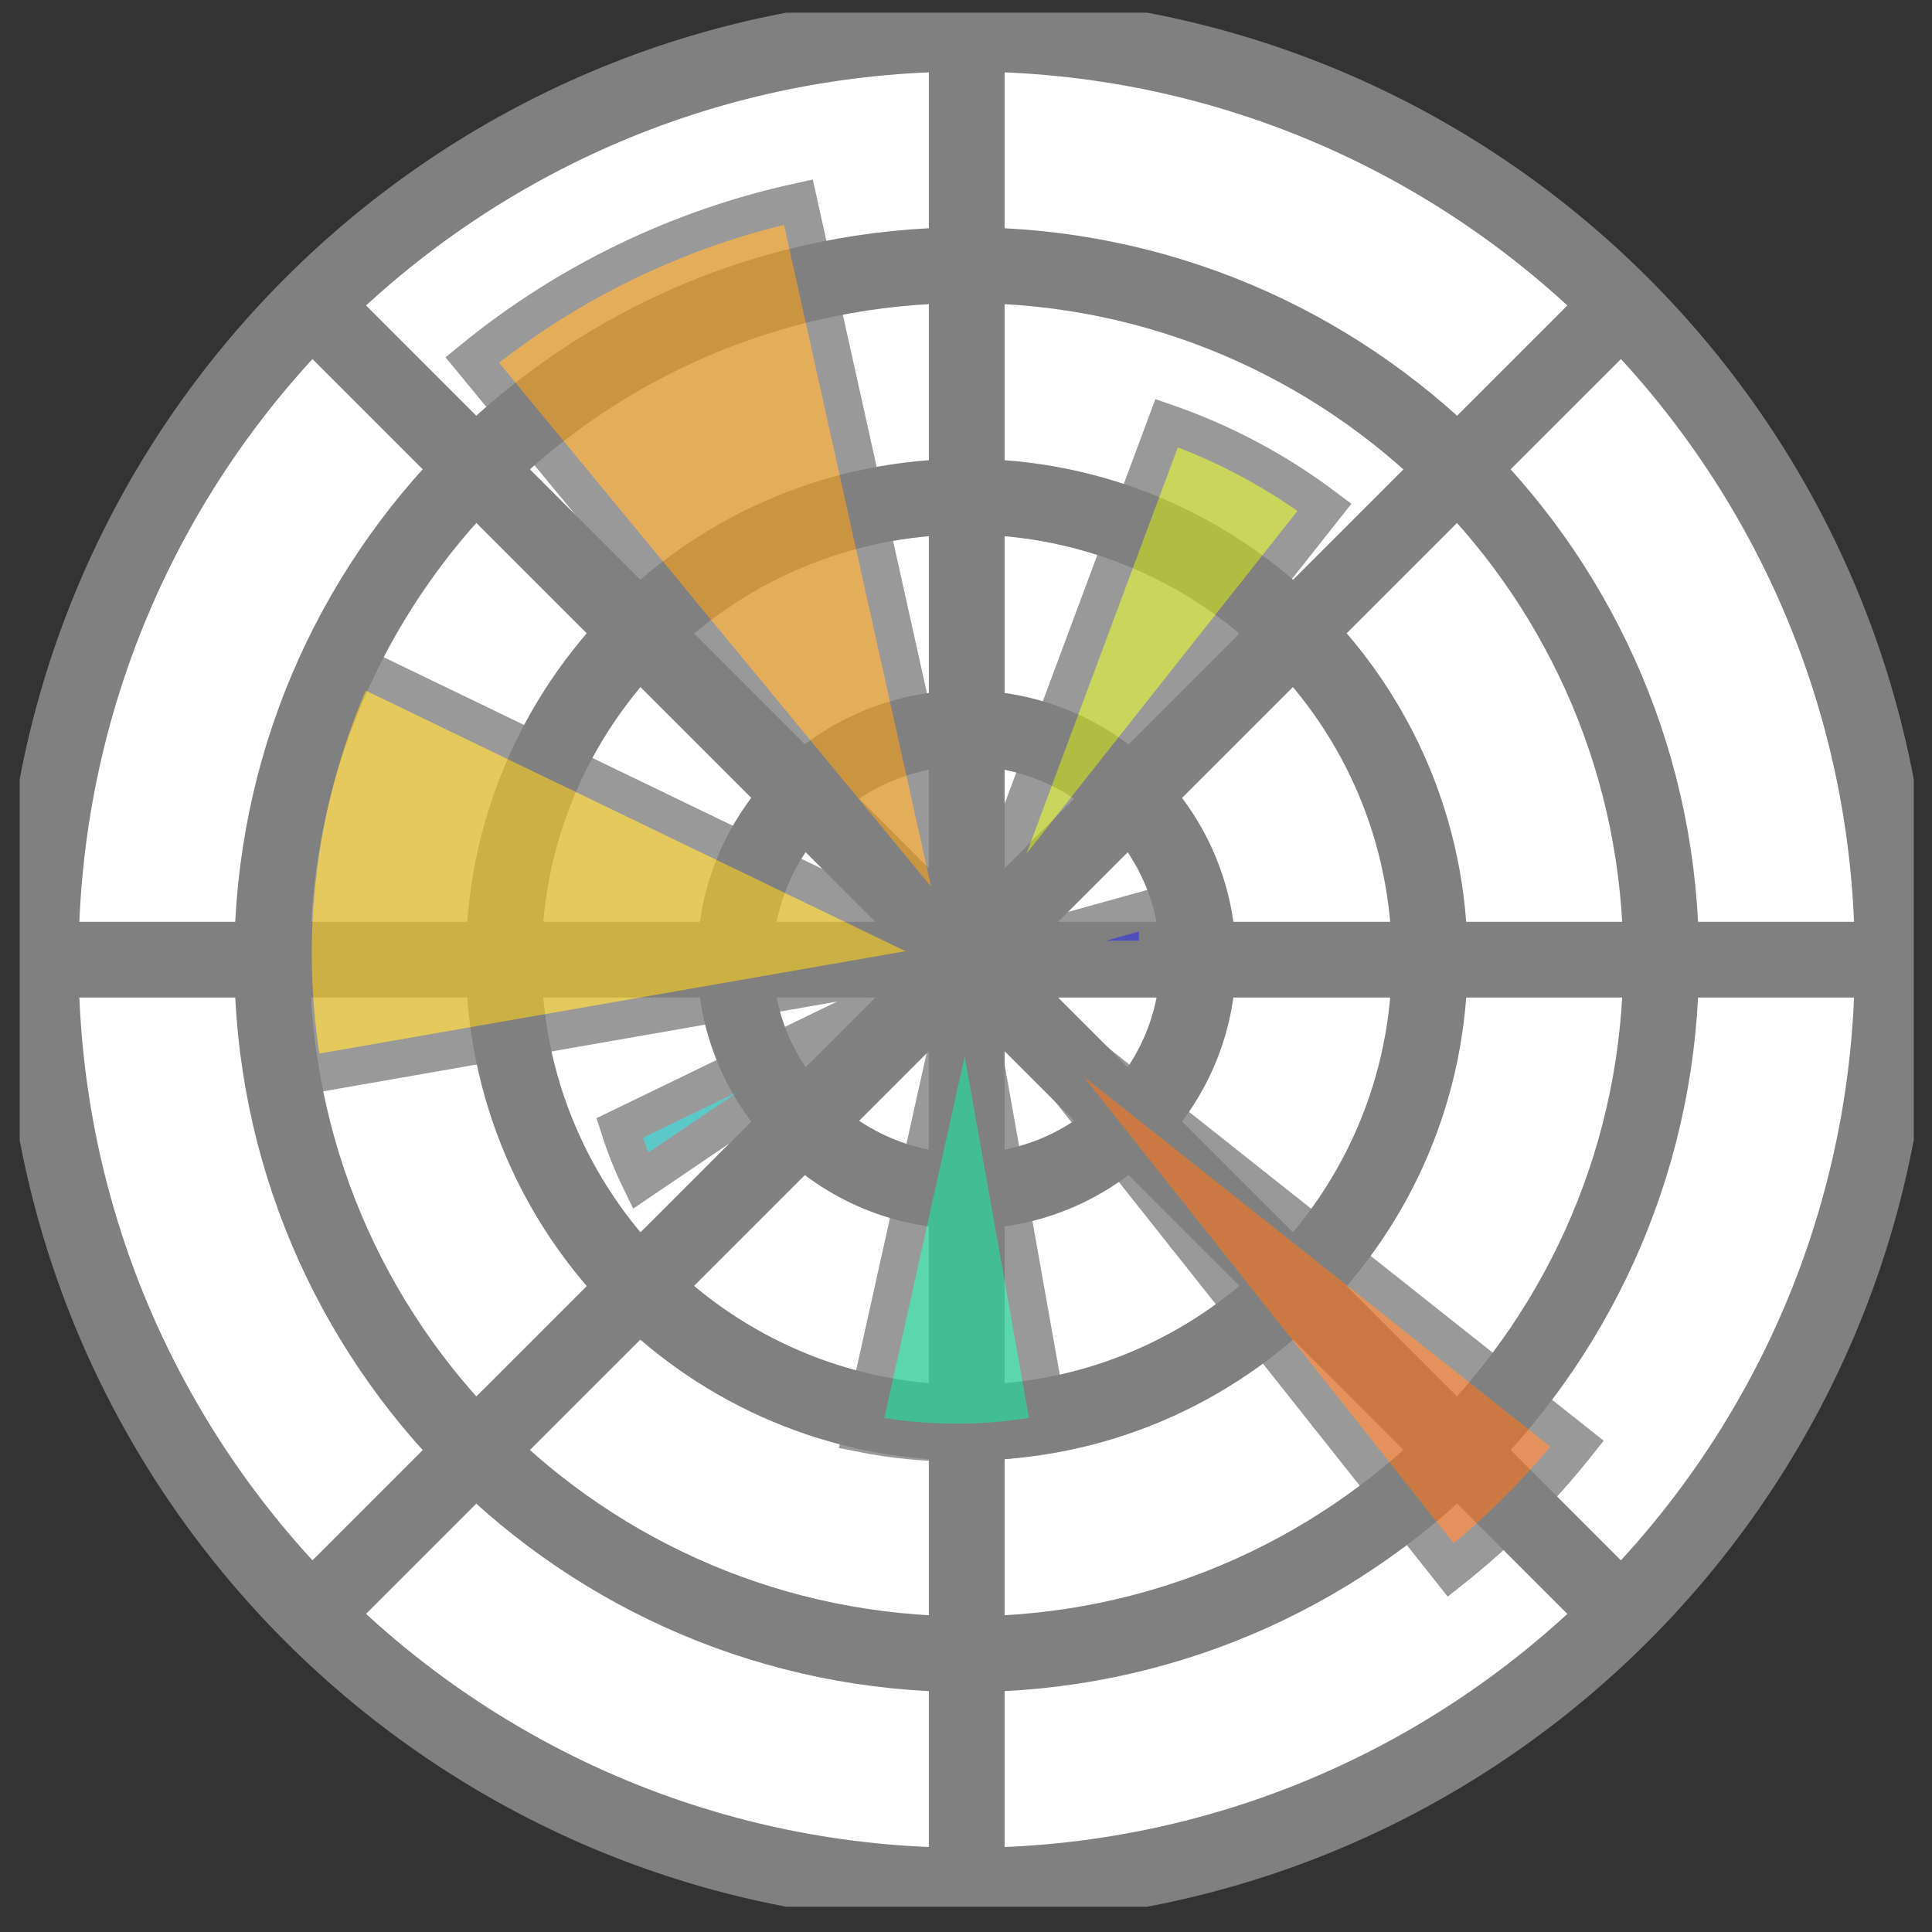
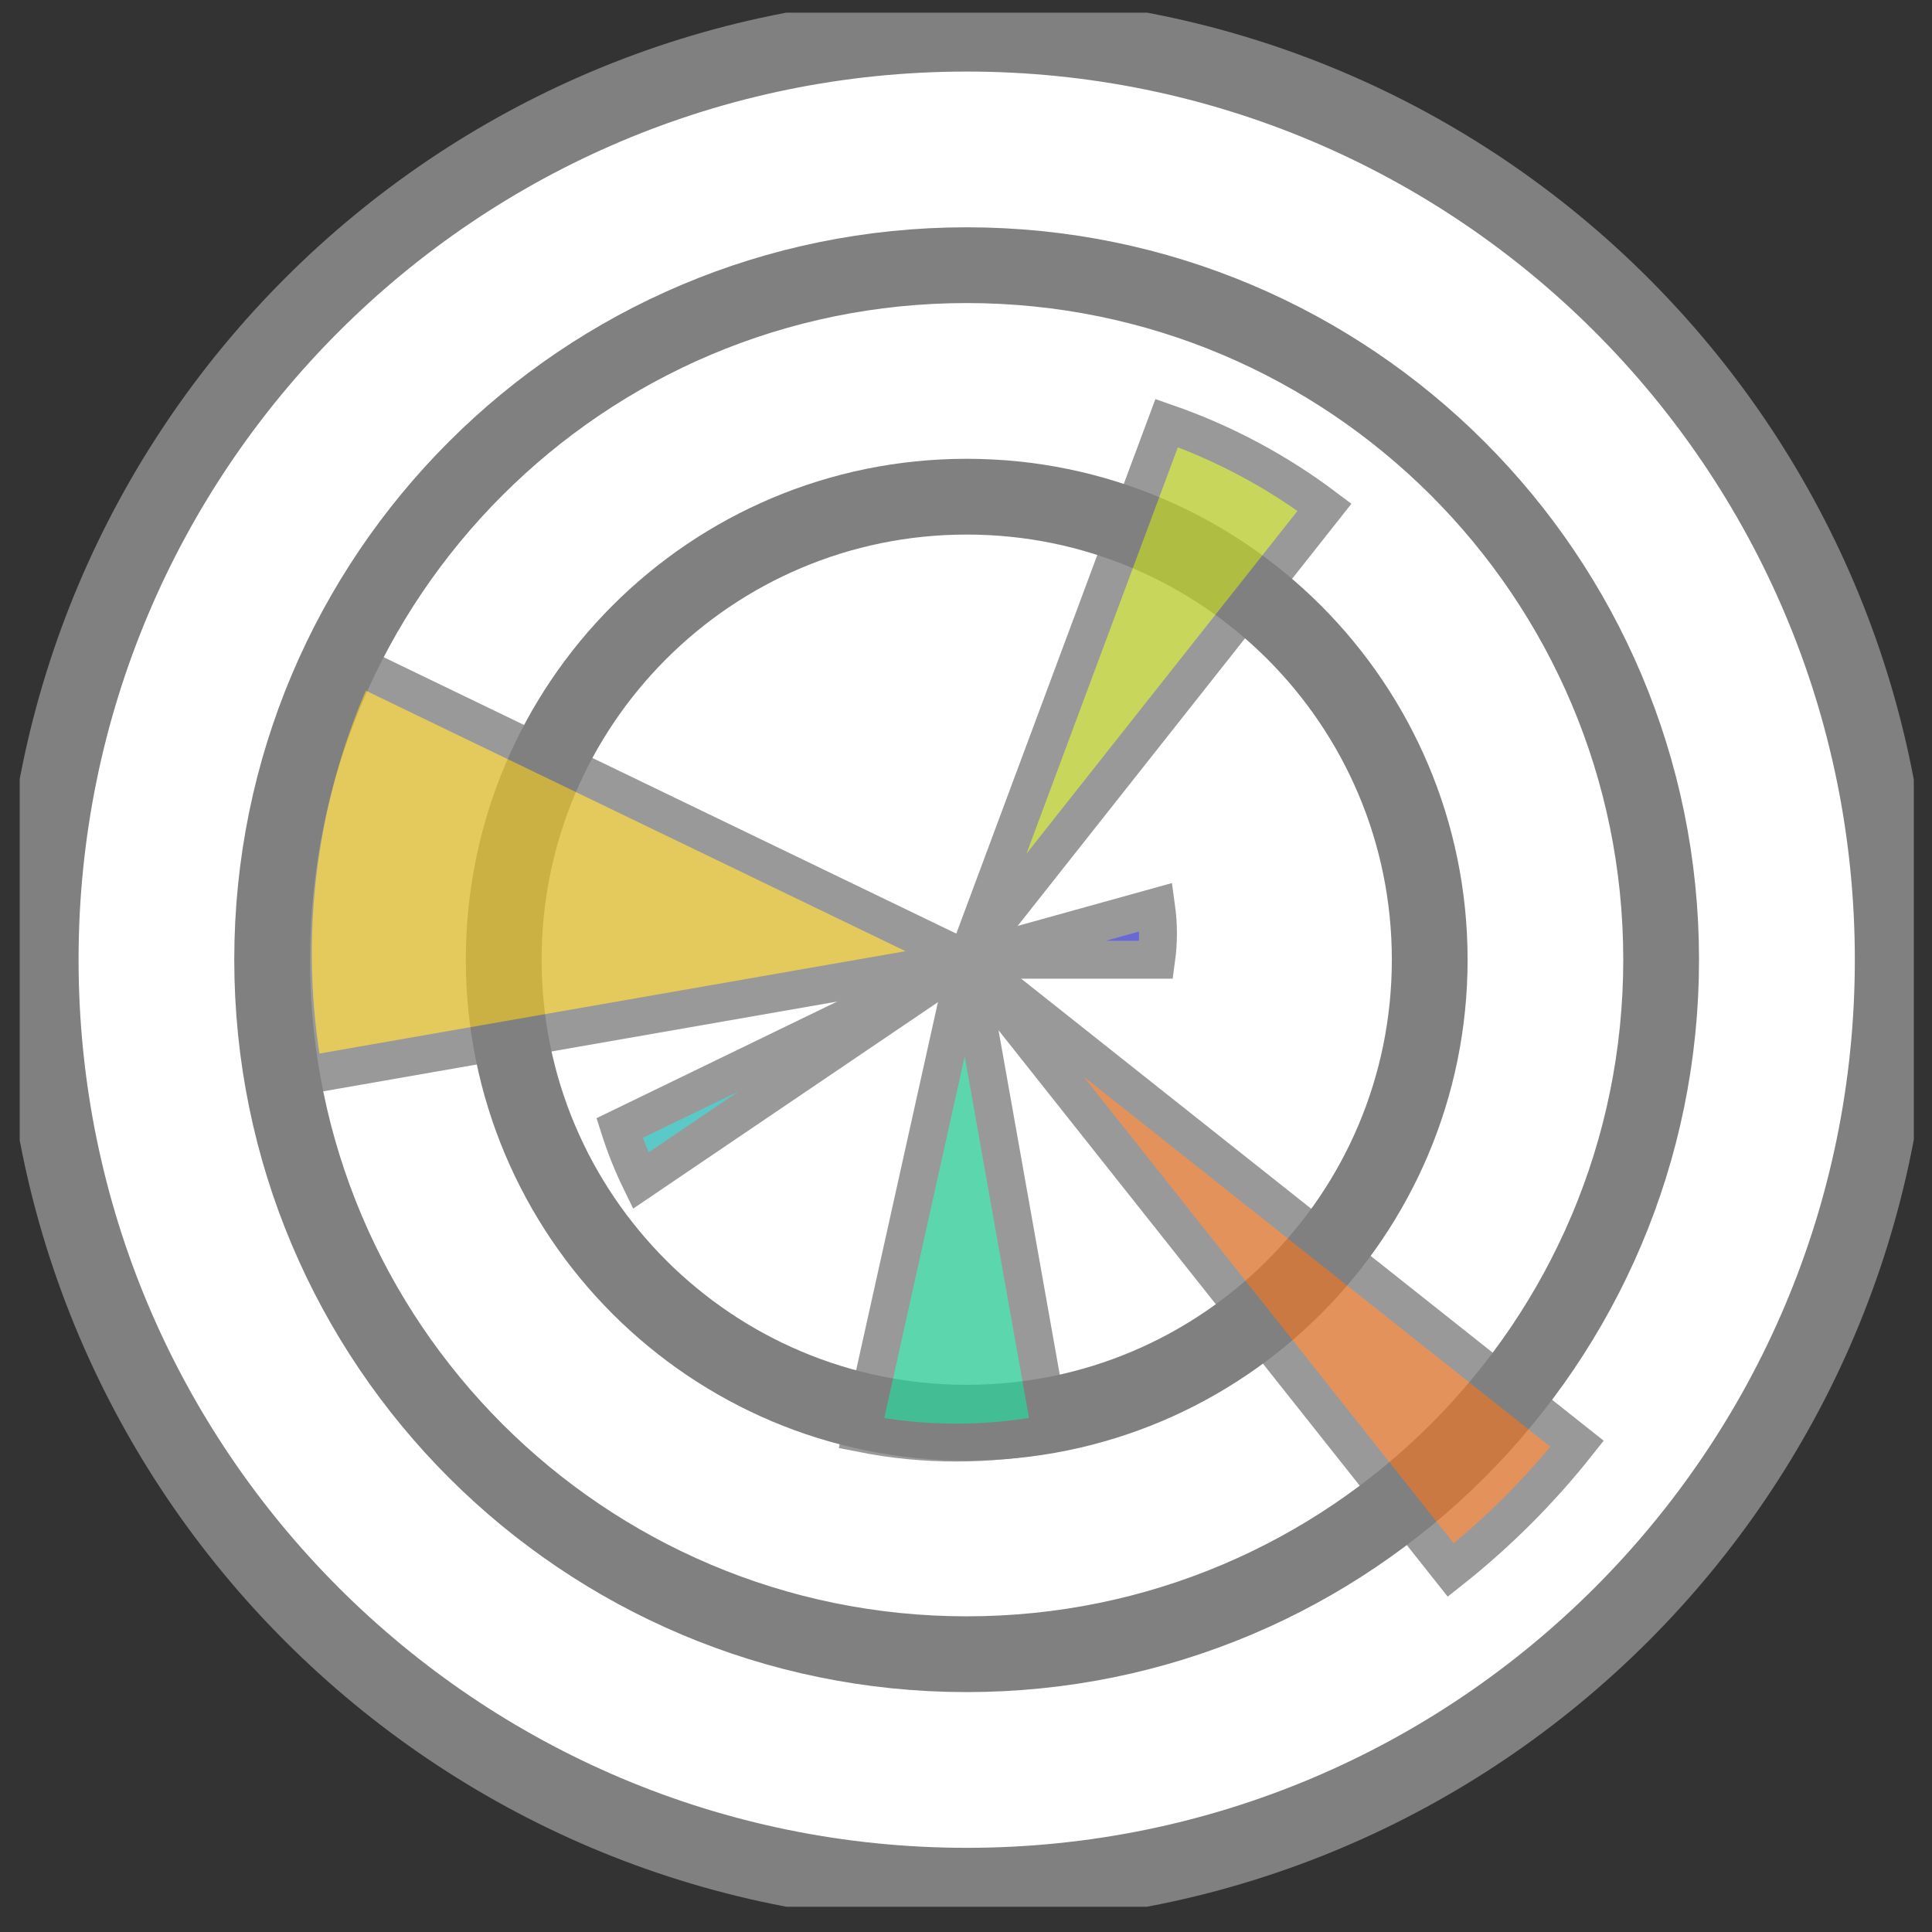
<svg xmlns="http://www.w3.org/2000/svg" width="51" height="51" viewBox="0 0 51 51" fill="none">
  <rect x="0" y="0" width="51" height="51" fill="#333333" stroke="none" />
  <g clip-path="url(#clip0_1385_168638)">
    <path d="M25.519 49.778C39.019 49.778 49.963 38.833 49.963 25.333C49.963 11.833 39.019 0.889 25.519 0.889C12.018 0.889 1.074 11.833 1.074 25.333C1.074 38.833 12.018 49.778 25.519 49.778Z" fill="white" stroke="#808080" stroke-width="2" />
    <path d="M25.517 43.667C35.642 43.667 43.85 35.459 43.85 25.333C43.85 15.208 35.642 7 25.517 7C15.392 7 7.184 15.208 7.184 25.333C7.184 35.459 15.392 43.667 25.517 43.667Z" fill="white" stroke="#808080" stroke-width="2" />
    <path d="M25.519 37.556C32.269 37.556 37.741 32.084 37.741 25.334C37.741 18.583 32.269 13.111 25.519 13.111C18.769 13.111 13.297 18.583 13.297 25.334C13.297 32.084 18.769 37.556 25.519 37.556Z" fill="white" stroke="#808080" stroke-width="2" />
-     <path d="M25.517 31.445C28.892 31.445 31.628 28.709 31.628 25.334C31.628 21.959 28.892 19.223 25.517 19.223C22.142 19.223 19.406 21.959 19.406 25.334C19.406 28.709 22.142 31.445 25.517 31.445Z" fill="white" stroke="#808080" stroke-width="2" />
    <path d="M25.519 0.889V49.778V0.889ZM42.741 42.555L8.296 8.111L42.741 42.555ZM42.741 8.111L8.296 42.555L42.741 8.111ZM49.963 25.333H1.074H49.963Z" fill="white" />
-     <path d="M25.519 0.889V49.778M42.741 42.555L8.296 8.111M42.741 8.111L8.296 42.555M49.963 25.333H1.074" stroke="#808080" stroke-width="2" />
    <g opacity="0.8">
      <path d="M25.52 25.334H30.52C30.584 24.873 30.584 24.406 30.52 23.945L25.52 25.334Z" fill="#4444CC" stroke="#808080" />
      <path d="M25.52 25.335L34.964 13.39C33.699 12.438 32.293 11.688 30.797 11.168L25.52 25.335Z" fill="#BBCC33" stroke="#808080" />
-       <path d="M25.52 25.334L21.076 5.334C17.918 6.026 14.968 7.454 12.465 9.501L25.52 25.334Z" fill="#DD9933" stroke="#808080" />
      <path d="M25.521 25.334L9.41 17.557C7.84 20.938 7.355 24.722 8.021 28.39L25.521 25.334Z" fill="#DDBB33" stroke="#808080" />
      <path d="M25.522 25.334L16.355 29.778C16.507 30.254 16.692 30.718 16.911 31.167L25.522 25.334Z" fill="#33BBBB" stroke="#808080" />
      <path d="M25.52 25.334L22.742 37.834C24.393 38.163 26.092 38.163 27.742 37.834L25.52 25.334Z" fill="#33CC99" stroke="#808080" />
      <path d="M25.52 25.334L38.297 41.445C39.533 40.465 40.651 39.347 41.631 38.112L25.52 25.334Z" fill="#DD7733" stroke="#808080" />
    </g>
  </g>
  <defs>
    <clipPath id="clip0_1385_168638">
      <rect width="50" height="50" fill="white" transform="translate(0.52 0.334)" />
    </clipPath>
  </defs>
</svg>